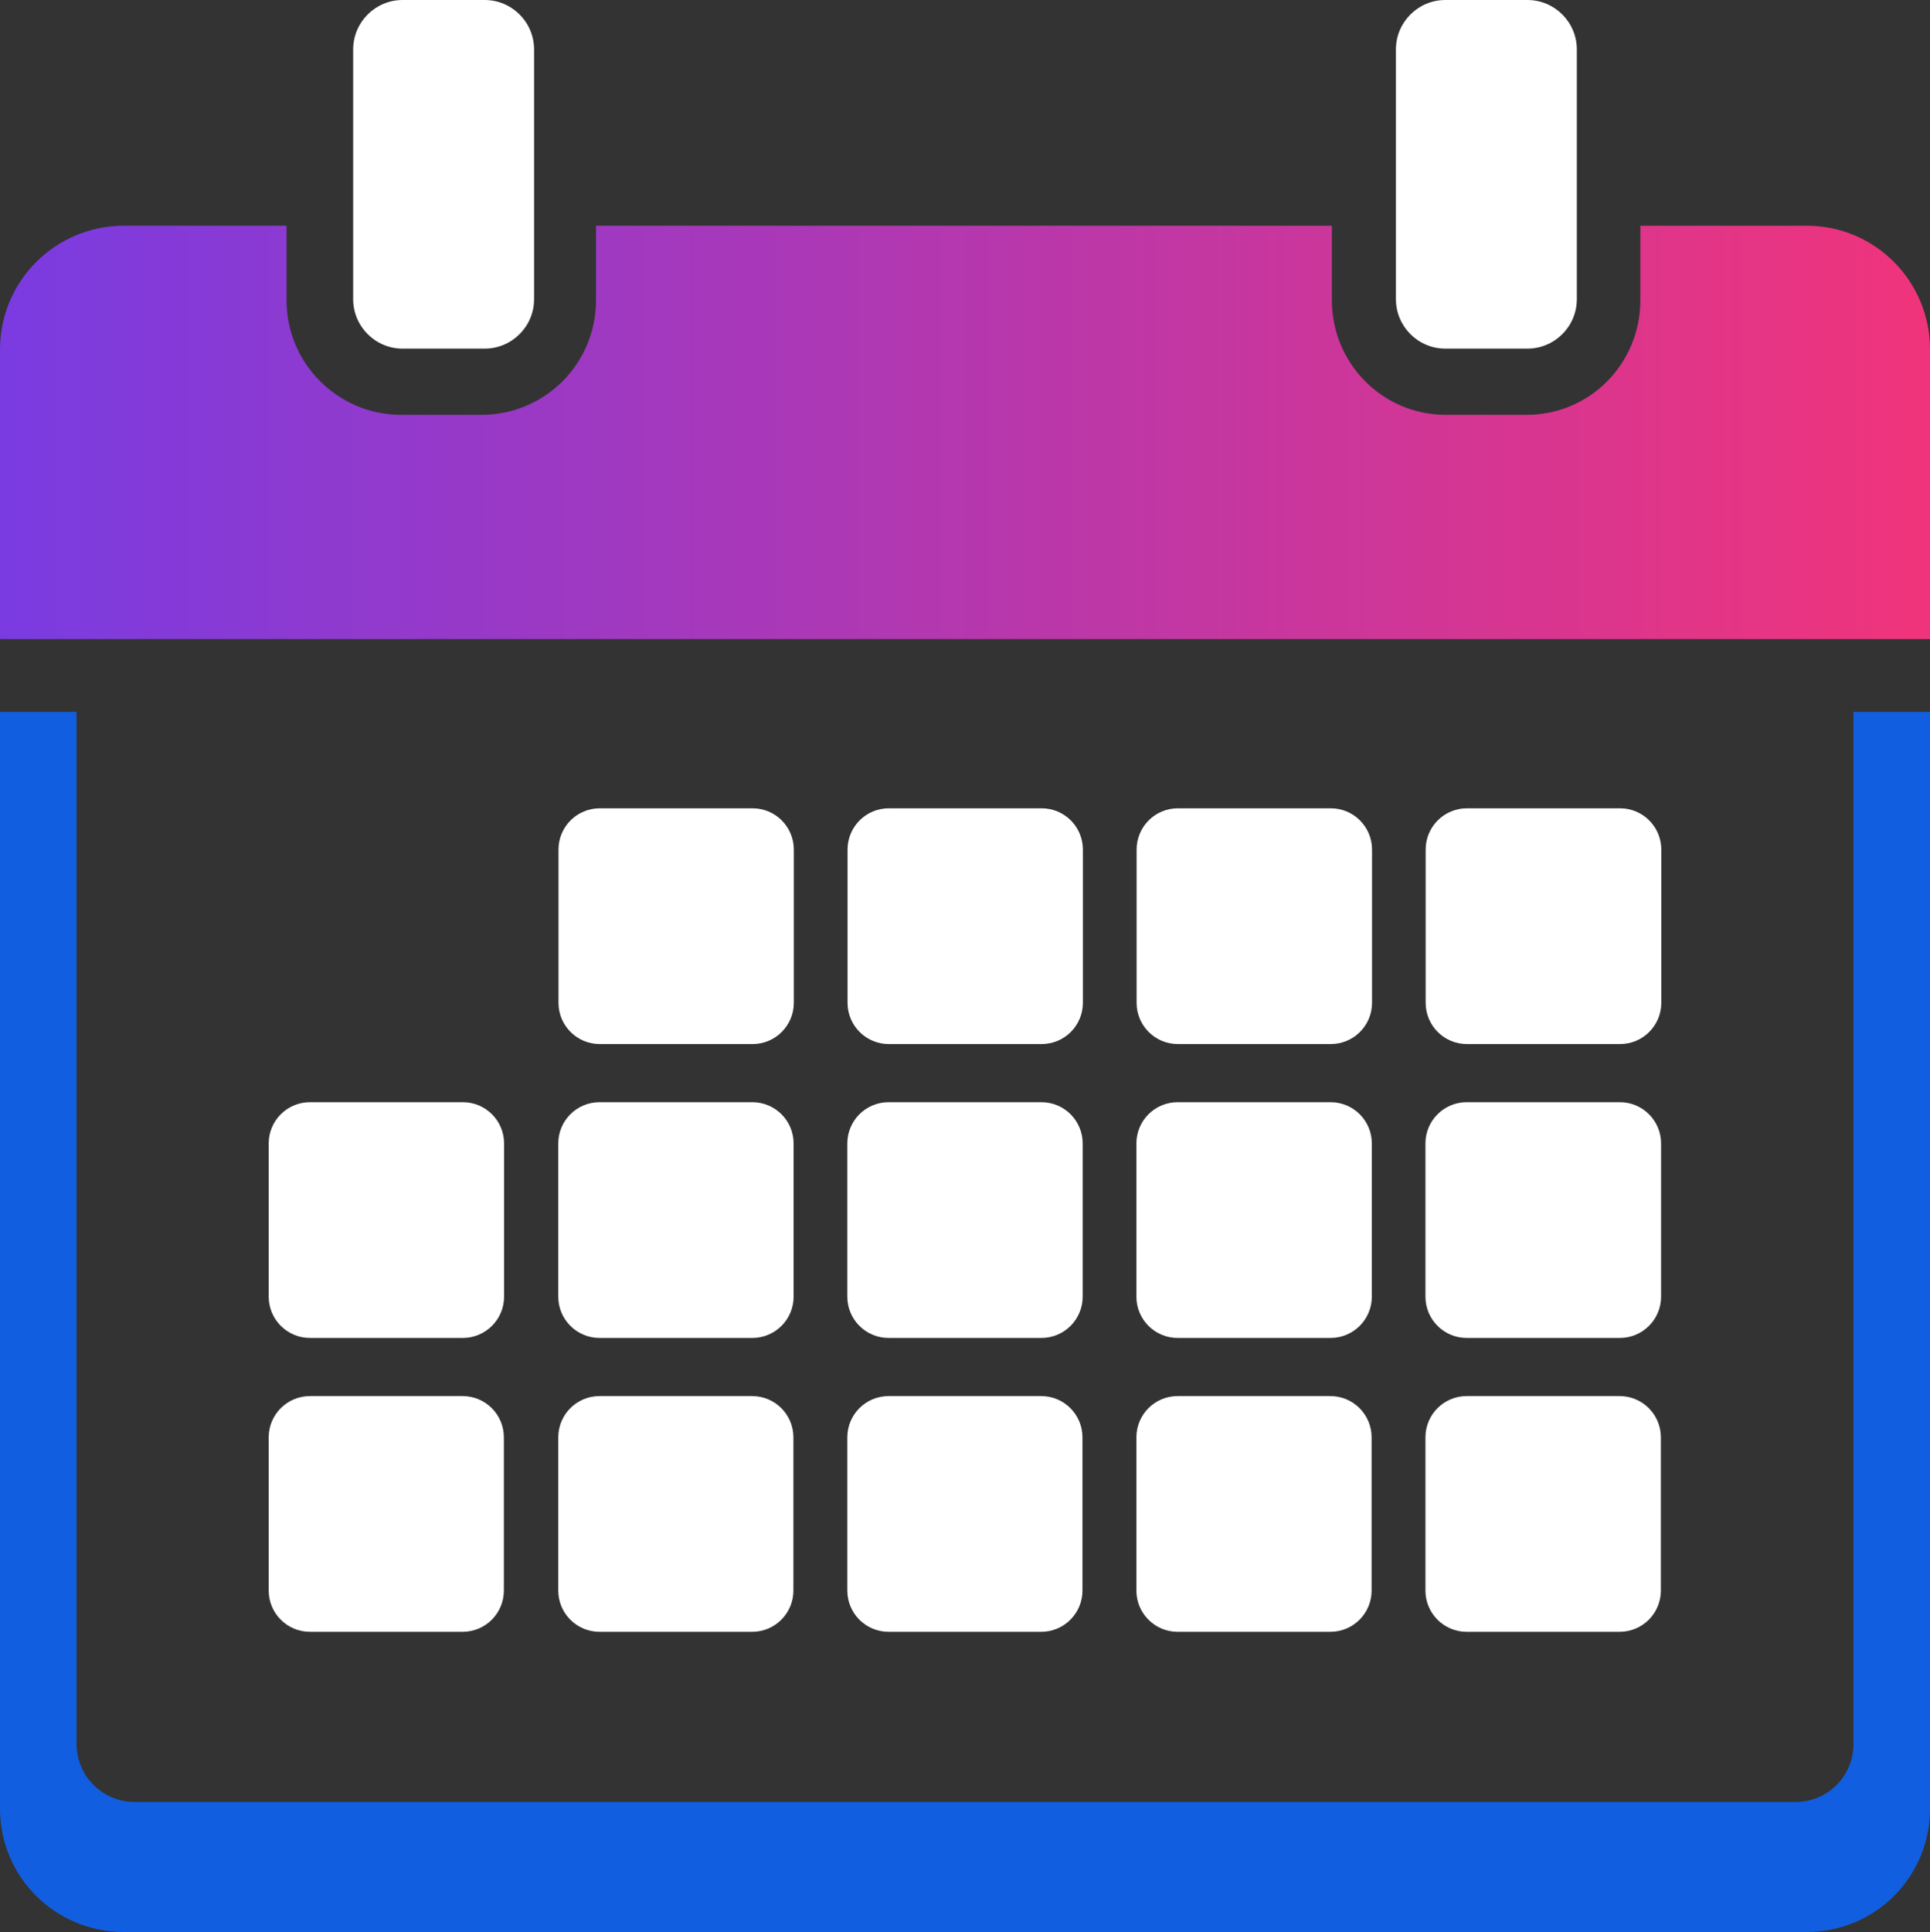
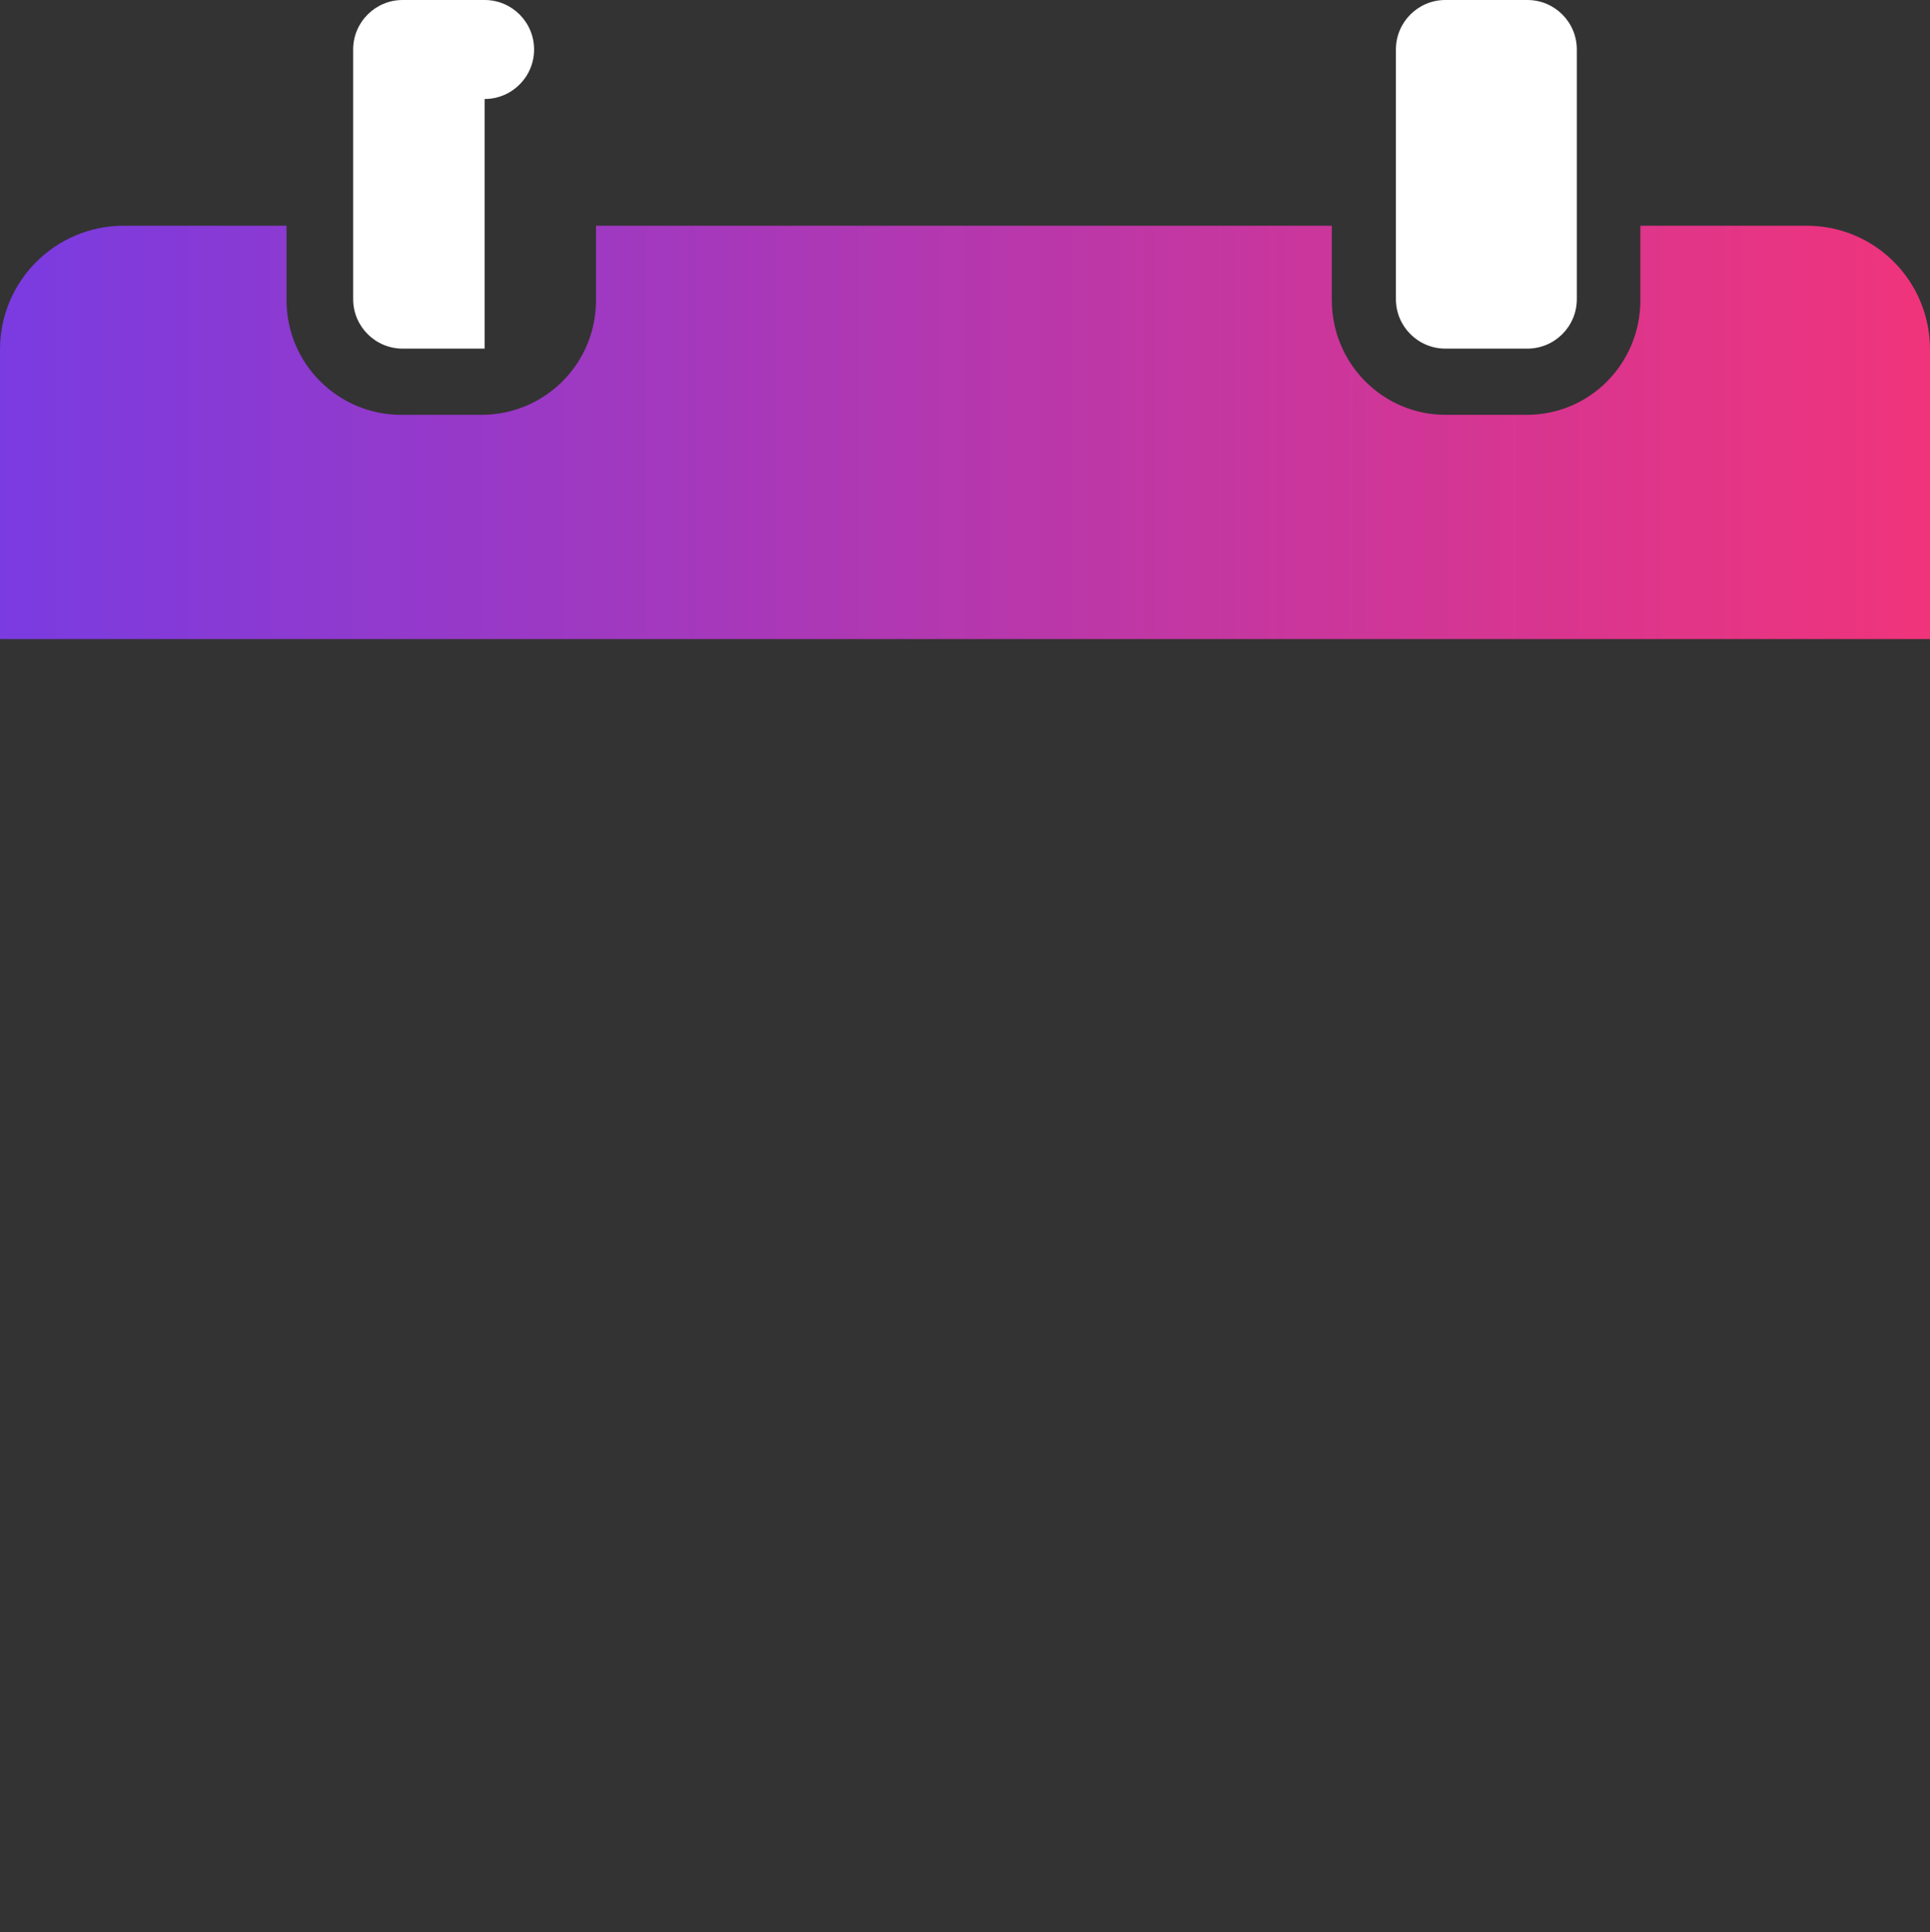
<svg xmlns="http://www.w3.org/2000/svg" viewBox="0 0 3685.1 3688" data-name="Layer 2" id="Layer_2">
  <rect x="0" y="0" width="3685.1" height="3688" fill="#333333" stroke="none" />
  <defs>
    <style>
      .cls-1 {
        fill: #115fe0;
      }

      .cls-1, .cls-2, .cls-3 {
        fill-rule: evenodd;
      }

      .cls-2 {
        fill: #fff;
      }

      .cls-3 {
        fill: url(#linear-gradient);
      }
    </style>
    <linearGradient gradientUnits="userSpaceOnUse" y2="825.4" x2="3685.1" y1="825.4" x1="0" id="linear-gradient">
      <stop stop-color="#7a3be1" offset="0" />
      <stop stop-color="#f0347b" offset="1" />
    </linearGradient>
  </defs>
  <g data-name="Layer 1" id="Layer_1-2">
-     <path d="M3539,1359v1970c0,61.65-49.25,110.9-110.9,110.9H257c-60.75,0-110.9-49.25-110.9-110.9v-1970H0v2093.68c0,130.46,105.76,235.32,236.22,235.32h3213.56c130.46,0,235.32-104.86,235.32-235.32V1359h-146.1Z" class="cls-1" />
    <path d="M3685.1,667.12v552.78H0v-552.78c0-130.46,105.76-236.22,236.22-236.22h310.88v142.1c0,121.3,98.51,218.9,218.9,218.9h153.1c121.3,0,218.9-97.6,218.9-218.9v-142.1h1405v142.1c0,121.3,97.61,218.9,217.1,218.9h154.9c120.4,0,217.1-97.6,217.1-218.9v-142.1h317.68c130.46,0,235.32,105.76,235.32,236.22Z" class="cls-3" />
-     <path d="M3093.31,1993.01h-292.45c-43.49,0-78.74-35.25-78.74-78.74v-292.52c0-43.49,35.25-78.74,78.74-78.74h292.45c43.49,0,78.74,35.25,78.74,78.74v292.52c0,43.49-35.25,78.74-78.74,78.74ZM2800.45,2104.01h292.45c43.49,0,78.74,35.25,78.74,78.74v292.52c0,43.49-35.25,78.74-78.74,78.74h-292.45c-43.49,0-78.74-35.25-78.74-78.74v-292.52c0-43.49,35.25-78.74,78.74-78.74ZM2540.99,1993.01h-292.05c-43.49,0-78.74-35.25-78.74-78.74v-292.52c0-43.49,35.25-78.74,78.74-78.74h292.05c43.49,0,78.74,35.25,78.74,78.74v292.52c0,43.49-35.25,78.74-78.74,78.74ZM2248.54,2104.01h292.05c43.49,0,78.74,35.25,78.74,78.74v292.52c0,43.49-35.25,78.74-78.74,78.74h-292.05c-43.49,0-78.74-35.25-78.74-78.74v-292.52c0-43.49,35.25-78.74,78.74-78.74ZM1988.89,1993.01h-291.86c-43.49,0-78.74-35.25-78.74-78.74v-292.52c0-43.49,35.25-78.74,78.74-78.74h291.86c43.49,0,78.74,35.25,78.74,78.74v292.52c0,43.49-35.25,78.74-78.74,78.74ZM1696.62,2104.01h291.86c43.49,0,78.74,35.25,78.74,78.74v292.52c0,43.49-35.25,78.74-78.74,78.74h-291.86c-43.49,0-78.74-35.25-78.74-78.74v-292.52c0-43.49,35.25-78.74,78.74-78.74ZM1436.97,1993.01h-291.86c-43.49,0-78.74-35.25-78.74-78.74v-292.52c0-43.49,35.25-78.74,78.74-78.74h291.86c43.49,0,78.74,35.25,78.74,78.74v292.52c0,43.49-35.25,78.74-78.74,78.74ZM1144.71,2104.01h291.86c43.49,0,78.74,35.25,78.74,78.74v292.52c0,43.49-35.25,78.74-78.74,78.74h-291.86c-43.49,0-78.74-35.25-78.74-78.74v-292.52c0-43.49,35.25-78.74,78.74-78.74ZM1144.71,2665.01h291.46c43.49,0,78.74,35.25,78.74,78.74v292.52c0,43.49-35.25,78.74-78.74,78.74h-291.46c-43.49,0-78.74-35.25-78.74-78.74v-292.52c0-43.49,35.25-78.74,78.74-78.74ZM883.74,2554.01h-291.95c-43.49,0-78.74-35.25-78.74-78.74v-292.52c0-43.49,35.25-78.74,78.74-78.74h291.95c43.49,0,78.74,35.25,78.74,78.74v292.52c0,43.49-35.25,78.74-78.74,78.74ZM591.79,2665.01h291.54c43.49,0,78.74,35.25,78.74,78.74v292.52c0,43.49-35.25,78.74-78.74,78.74h-291.54c-43.49,0-78.74-35.25-78.74-78.74v-292.52c0-43.49,35.25-78.74,78.74-78.74ZM1696.62,2665.01h291.46c43.49,0,78.74,35.25,78.74,78.74v292.52c0,43.49-35.25,78.74-78.74,78.74h-291.46c-43.49,0-78.74-35.25-78.74-78.74v-292.52c0-43.49,35.25-78.74,78.74-78.74ZM2248.54,2665.01h291.64c43.49,0,78.74,35.25,78.74,78.74v292.52c0,43.49-35.25,78.74-78.74,78.74h-291.64c-43.49,0-78.74-35.25-78.74-78.74v-292.52c0-43.49,35.25-78.74,78.74-78.74ZM2800.45,2665.01h292.04c43.49,0,78.74,35.25,78.74,78.74v292.52c0,43.49-35.25,78.74-78.74,78.74h-292.04c-43.49,0-78.74-35.25-78.74-78.74v-292.52c0-43.49,35.25-78.74,78.74-78.74Z" class="cls-2" />
-     <path d="M2916.29,665.5h-156.48c-52.18,0-94.49-42.3-94.49-94.49V94.49c0-52.18,42.3-94.49,94.49-94.49h156.48c52.19,0,94.49,42.3,94.49,94.49v476.52c0,52.18-42.3,94.49-94.49,94.49ZM925.29,665.5h-156.48c-52.18,0-94.49-42.3-94.49-94.49V94.49c0-52.18,42.3-94.49,94.49-94.49h156.48c52.19,0,94.49,42.3,94.49,94.49v476.52c0,52.18-42.3,94.49-94.49,94.49Z" class="cls-2" />
+     <path d="M2916.29,665.5h-156.48c-52.18,0-94.49-42.3-94.49-94.49V94.49c0-52.18,42.3-94.49,94.49-94.49h156.48c52.19,0,94.49,42.3,94.49,94.49v476.52c0,52.18-42.3,94.49-94.49,94.49ZM925.29,665.5h-156.48c-52.18,0-94.49-42.3-94.49-94.49V94.49c0-52.18,42.3-94.49,94.49-94.49h156.48c52.19,0,94.49,42.3,94.49,94.49c0,52.18-42.3,94.49-94.49,94.49Z" class="cls-2" />
  </g>
</svg>